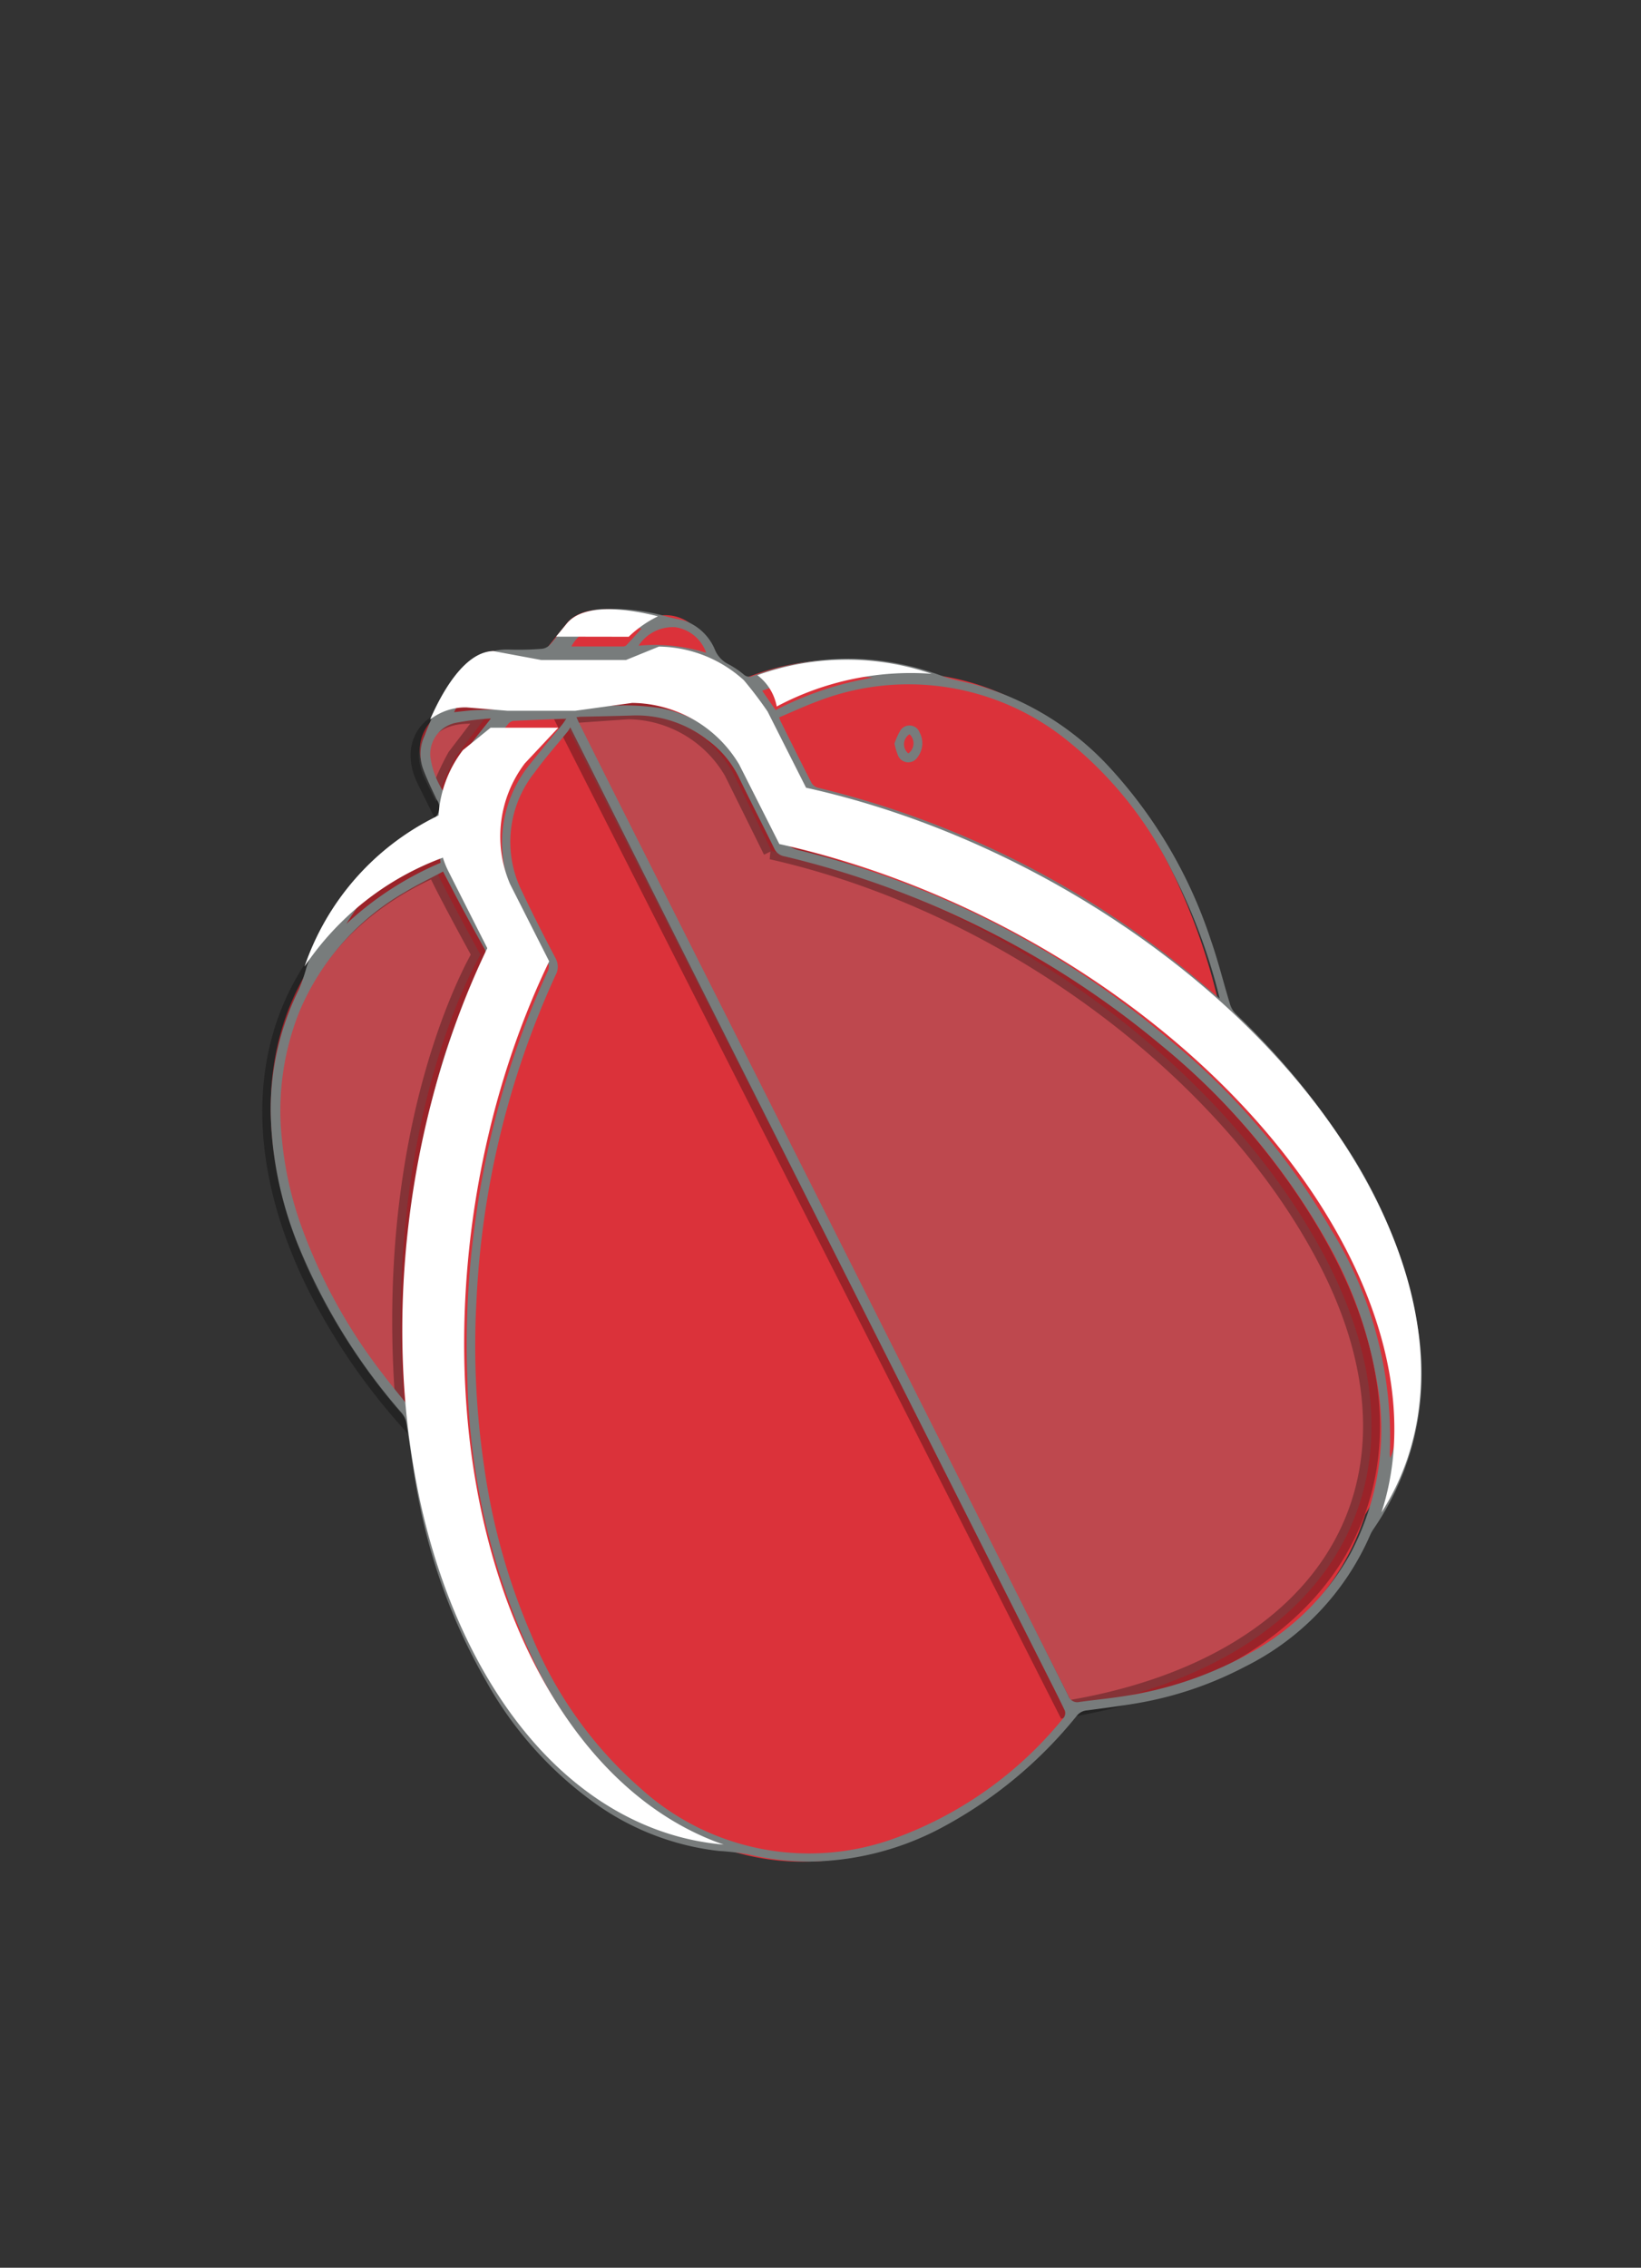
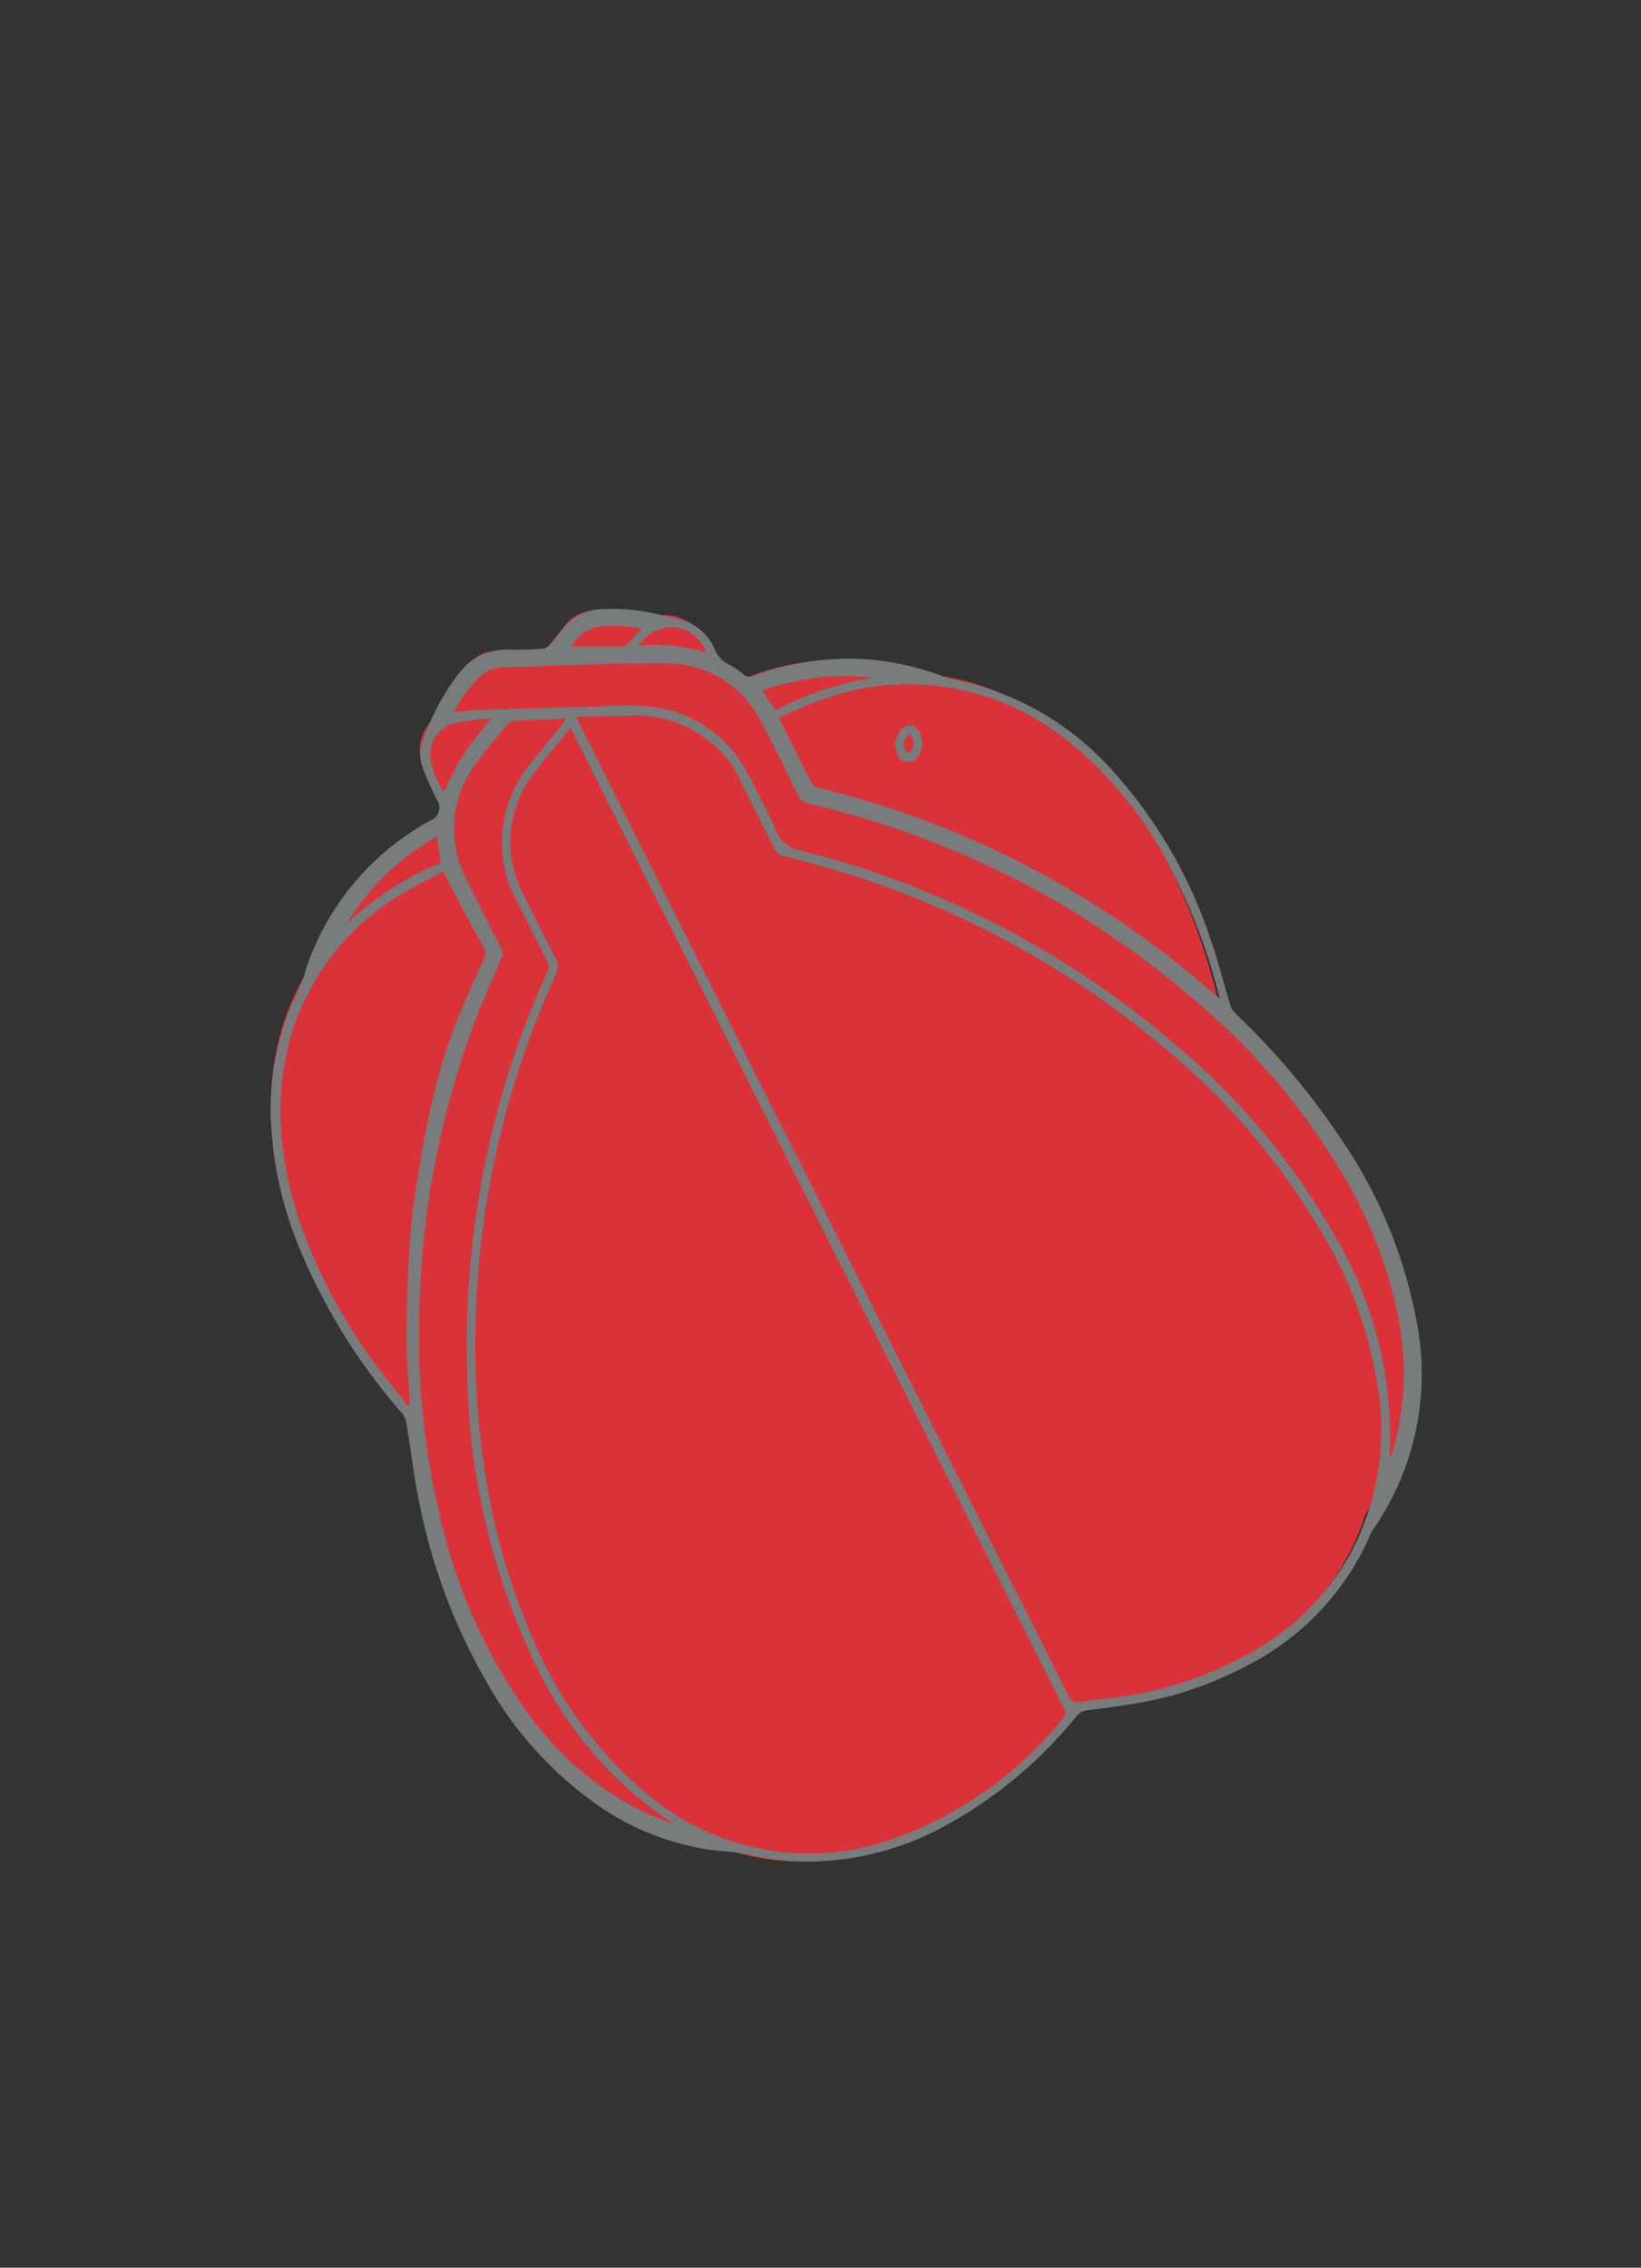
<svg xmlns="http://www.w3.org/2000/svg" id="Bal_3d_hang" data-name="Bal 3d hang" width="97" height="134" viewBox="0 0 97 134">
  <rect x="0" y="0" width="97" height="134" fill="#333333" stroke="none" />
  <defs>
    <style>
      .cls-1 {
        fill: #DB323A;
      }

      .cls-1, .cls-2, .cls-3, .cls-4 {
        fill-rule: evenodd;
      }

      .cls-2, .cls-3 {
        fill: #787c7c;
        mix-blend-mode: multiply;
      }

      .cls-2 {
        stroke: #000;
        stroke-width: 1px;
        opacity: 0.3;
      }

      .cls-4 {
        fill: #fff;
      }
    </style>
  </defs>
  <path class="cls-1" d="M80.7,89.491c3.066-4.875,3.184-11.479-.377-18.669A39.7,39.7,0,0,0,72.2,60.006a37.183,37.183,0,0,0-2.948-8.589c-3.56-7.19-8.879-11.091-14.607-11.6a15.126,15.126,0,0,0-10.892.377A7.757,7.757,0,0,0,42.2,39.092l-0.534-1.08a2.477,2.477,0,0,0-2.887-1.6c-1.575-.406-4.254-0.853-5.284.429l-1.242,1.547-3.023.084c-1.722.048-3.05,2.621-3.658,4.054a2.515,2.515,0,0,0-.358,3.17l0.924,1.866c-0.033.213-.057,0.428-0.072,0.642A15.367,15.367,0,0,0,18.3,57.161c-3.065,4.875-3.181,11.479.379,18.669a37.6,37.6,0,0,0,5.555,8.139,40.089,40.089,0,0,0,3.746,13.6c3.561,7.19,8.88,11.093,14.609,11.6,6.694,2.371,14.422-.27,20.744-8.128C72.5,100.32,78.655,95.891,80.7,89.491Z" />
-   <path class="cls-2" d="M28.4,56.413s-1.625-2.956-2.379-4.475a4.81,4.81,0,0,1-.264-0.649c-9.305,4.056-12.558,13.679-7.1,24.689a37.057,37.057,0,0,0,5.291,7.809C22.366,66.378,28.4,56.413,28.4,56.413Zm17.211-6.129-2.312-4.669A7.221,7.221,0,0,0,37.138,42l-3.94.275L63,101c15.558-2.549,22.28-13.5,15.343-26.679C72.375,62.981,59.21,53.348,45.606,50.284ZM25.151,46.118l0.621,1.251a15.768,15.768,0,0,1,1.161-2.654l1.894-2.484-1.225.034C25.229,42.331,24.13,44.059,25.151,46.118Z" />
  <path class="cls-3" d="M16,65.661a15.994,15.994,0,0,1,1.674-7.212,9.8,9.8,0,0,0,.444-1.292,15.611,15.611,0,0,1,7.327-8.674,0.813,0.813,0,0,0,.367-1.238c-0.29-.613-0.591-1.225-0.822-1.86a2.588,2.588,0,0,1,.1-1.892,13.771,13.771,0,0,1,2.023-3.676,3.555,3.555,0,0,1,3.044-1.432,17.378,17.378,0,0,0,1.892-.049,0.78,0.78,0,0,0,.469-0.249c0.315-.347.585-0.733,0.89-1.09a3.164,3.164,0,0,1,2.346-1.013,11.931,11.931,0,0,1,3.767.48c0.358,0.093.733,0.136,1.076,0.264a3.075,3.075,0,0,1,1.666,1.67,1.656,1.656,0,0,0,.795.85,5.276,5.276,0,0,1,.919.62,0.479,0.479,0,0,0,.522.075,16.4,16.4,0,0,1,6.124-1.017,16.207,16.207,0,0,1,5.1,1.031c0.638,0.233,1.325.334,1.983,0.517A17.082,17.082,0,0,1,65.6,45.358a27.892,27.892,0,0,1,5.982,10.217c0.429,1.228.739,2.5,1.12,3.741a1.344,1.344,0,0,0,.318.563,43.326,43.326,0,0,1,6.169,7.3A28.063,28.063,0,0,1,83.678,77.79,16.158,16.158,0,0,1,81.2,90.334a2.162,2.162,0,0,0-.212.378,15.667,15.667,0,0,1-7.4,7.774,21.442,21.442,0,0,1-6.459,2.171c-0.952.16-1.911,0.281-2.869,0.409a0.852,0.852,0,0,0-.6.306,25.944,25.944,0,0,1-8.216,6.74A16.984,16.984,0,0,1,47.911,110a15.935,15.935,0,0,1-3.681-.428,15.689,15.689,0,0,0-1.74-.2,15.582,15.582,0,0,1-7.121-2.677,22.066,22.066,0,0,1-6.645-7.375A34.521,34.521,0,0,1,24.8,88.879c-0.328-1.577-.511-3.184-0.777-4.774a1.268,1.268,0,0,0-.257-0.591,35.426,35.426,0,0,1-6.175-10.028A22.115,22.115,0,0,1,16,65.661ZM33.708,42.975a2.209,2.209,0,0,1-.134.226c-0.655.808-1.353,1.586-1.961,2.428a6.575,6.575,0,0,0-.739,7.085c0.619,1.31,1.276,2.6,1.954,3.884a1.049,1.049,0,0,1,0,1.05A51.959,51.959,0,0,0,28.16,76.943a48.518,48.518,0,0,0,.456,9.7,38.473,38.473,0,0,0,2.793,9.969,24.12,24.12,0,0,0,6.494,9.093,14.8,14.8,0,0,0,14.9,2.95,22.9,22.9,0,0,0,10.1-7.193,0.458,0.458,0,0,0,.028-0.405c-0.3-.635-0.618-1.259-0.933-1.885Q55.213,85.7,48.425,72.232,41.216,57.913,34.016,43.589Zm0.364-.6c0.07,0.154.117,0.265,0.171,0.372q0.944,1.889,1.89,3.777,6.894,13.7,13.789,27.391Q56.538,87.059,63.15,100.2a0.554,0.554,0,0,0,.652.369c0.858-.12,1.722-0.2,2.577-0.334a22.058,22.058,0,0,0,7.589-2.6,15.088,15.088,0,0,0,5.873-5.864,15.653,15.653,0,0,0,1.521-10.288,24.908,24.908,0,0,0-2.878-8.026,41.2,41.2,0,0,0-9.826-11.682A54.373,54.373,0,0,0,46.367,50.6a0.8,0.8,0,0,1-.6-0.464c-0.692-1.4-1.407-2.793-2.09-4.2A5.943,5.943,0,0,0,41.784,43.7a6.818,6.818,0,0,0-4.341-1.424c-1.047.037-2.1,0.052-3.143,0.077C34.245,42.355,34.19,42.366,34.072,42.379ZM24.124,83.07l0.082-.045c0-.144.007-0.288,0-0.431-0.061-1.122-.172-2.244-0.175-3.366,0-1.558.043-3.118,0.125-4.674,0.065-1.239.163-2.482,0.341-3.709,0.244-1.686.529-3.37,0.884-5.037a34.322,34.322,0,0,1,1.689-5.642c0.485-1.208,1.031-2.392,1.57-3.578a0.551,0.551,0,0,0-.022-0.558q-0.68-1.226-1.343-2.461c-0.358-.667-0.7-1.34-1.085-2.069-0.75.4-1.511,0.764-2.231,1.2a14.74,14.74,0,0,0-6.247,7.038,15.751,15.751,0,0,0-1.045,7.605,21.065,21.065,0,0,0,1.165,5.169,32.061,32.061,0,0,0,4.815,8.706C23.123,81.844,23.63,82.452,24.124,83.07Zm2.718-40.989c0.494-.047.929-0.111,1.365-0.125,2.434-.075,4.868-0.153,7.3-0.2a13.706,13.706,0,0,1,3.6.1,7.3,7.3,0,0,1,5.008,3.7c0.6,1.146,1.211,2.292,1.731,3.475a2.008,2.008,0,0,0,1.541,1.245,53.932,53.932,0,0,1,22.023,11.4,40.911,40.911,0,0,1,9.258,10.954A23.393,23.393,0,0,1,82.149,85.9a1.77,1.77,0,0,0,.034.254c0.06-.165.089-0.235,0.111-0.308a16.452,16.452,0,0,0,.376-7.9,25.836,25.836,0,0,0-3.091-8.191,40.13,40.13,0,0,0-9-10.692,53.265,53.265,0,0,0-22.866-11.6,0.694,0.694,0,0,1-.512-0.415c-0.748-1.51-1.461-3.039-2.278-4.512A6.146,6.146,0,0,0,39.367,39.2c-3.222-.032-6.446.152-9.669,0.227a1.922,1.922,0,0,0-1.232.467A7.2,7.2,0,0,0,26.842,42.081ZM72.09,59c-0.029-.134-0.037-0.176-0.048-0.218a34.361,34.361,0,0,0-2.73-7.243,22.893,22.893,0,0,0-6.35-7.882,14.921,14.921,0,0,0-14.608-2.229c-0.775.286-1.526,0.637-2.3,0.963,0.044,0.117.058,0.169,0.082,0.217,0.611,1.226,1.218,2.455,1.845,3.673a0.629,0.629,0,0,0,.378.269,54.969,54.969,0,0,1,21.82,10.84C70.8,57.9,71.41,58.428,72.09,59Zm-32.42,48.755,0.031-.067c-0.532-.383-1.079-0.748-1.6-1.152A23.537,23.537,0,0,1,31.583,98.2,40.939,40.939,0,0,1,27.63,81.6a52.381,52.381,0,0,1,.459-9.372,51.734,51.734,0,0,1,4.281-14.819,0.567,0.567,0,0,0,0-.556c-0.633-1.243-1.241-2.5-1.882-3.739A6.57,6.57,0,0,1,29.7,50.37a7.324,7.324,0,0,1,1.517-5.077c0.654-.824,1.327-1.633,1.99-2.45,0.085-.1.159-0.219,0.272-0.374-1.105.043-2.13,0.078-3.153,0.13a0.491,0.491,0,0,0-.291.187c-0.637.766-1.317,1.5-1.885,2.318a6.331,6.331,0,0,0-.661,6.671c0.674,1.445,1.423,2.857,2.147,4.279a0.592,0.592,0,0,1,.01.56c-0.576,1.342-1.188,2.672-1.693,4.041a52.017,52.017,0,0,0-3.125,15.637,46.8,46.8,0,0,0,1.234,13.534,31.632,31.632,0,0,0,5.158,11.425,18.344,18.344,0,0,0,6.553,5.673C38.385,107.234,39.034,107.481,39.669,107.756ZM26.217,46.783c0.406-.764.75-1.53,1.2-2.228s1.02-1.346,1.6-2.1A16.119,16.119,0,0,0,27,42.7a1.889,1.889,0,0,0-1.565,1.987A4.934,4.934,0,0,0,26.217,46.783Zm-5.743,7.81a19.179,19.179,0,0,1,5.569-3.611l-0.214-1.554A14.7,14.7,0,0,0,20.474,54.593ZM51.6,40.041a14.491,14.491,0,0,0-6.545.774l0.793,1.148A19.358,19.358,0,0,1,51.6,40.041ZM33.773,38.2c1.018,0,2.028,0,3.038,0a0.323,0.323,0,0,0,.213-0.072c0.294-.31.578-0.631,0.9-0.986a8.45,8.45,0,0,0-2.412-.123A2.237,2.237,0,0,0,33.773,38.2Zm3.968-.046a10.233,10.233,0,0,1,4,.418,2.286,2.286,0,0,0-1.81-1.509A2.415,2.415,0,0,0,37.742,38.158Zm15.132,5.784a4.087,4.087,0,0,1,.345-0.77,0.639,0.639,0,0,1,1.14.114,1.343,1.343,0,0,1-.113,1.449,0.654,0.654,0,0,1-1.168-.1A4.229,4.229,0,0,1,52.874,43.942Zm0.892-.554a0.7,0.7,0,0,0-.073,1.135A0.733,0.733,0,0,0,53.766,43.388Z" />
-   <path id="zijkant" class="cls-4" d="M33,43l-1.979,2.109a7.148,7.148,0,0,0-.869,7.135l2.31,4.562c-6.178,12.838-6.859,29.688-.928,41.4,2.859,5.648,6.83,9.263,11.242,10.791-5.844-.5-11.27-4.4-14.9-11.571-5.931-11.716-5.25-28.565.928-41.4l-2.309-4.562a5.007,5.007,0,0,1-.314-0.786A16.893,16.893,0,0,0,18,57.116a15.436,15.436,0,0,1,7.925-8.933,7,7,0,0,1,1.436-3.856L29,43h4Zm-0.131-5.381,0.634-.773c1.05-1.279,3.783-.832,5.389-0.428a6.767,6.767,0,0,0-1.729,1.208Zm11.9,2.277a15.6,15.6,0,0,1,10.306-.081,16.879,16.879,0,0,0-9.162,1.931A3.014,3.014,0,0,0,44.772,39.9Zm0.6,2.141,2.278,4.51c13.973,3.085,27.775,12.643,33.626,24.2,3.632,7.175,3.512,13.764.385,18.627,1.427-4.367.895-9.651-1.965-15.3-5.85-11.557-19.652-21.114-33.625-24.2l-2.375-4.7a7.443,7.443,0,0,0-6.323-3.639L34,42H30l-2.427-.2a3.4,3.4,0,0,0-2.151.717c0.62-1.43,1.975-4,3.731-4.045L32,39h5l1.948-.793a7.612,7.612,0,0,1,5.02,1.985A23.146,23.146,0,0,1,45.368,42.037Z" />
</svg>